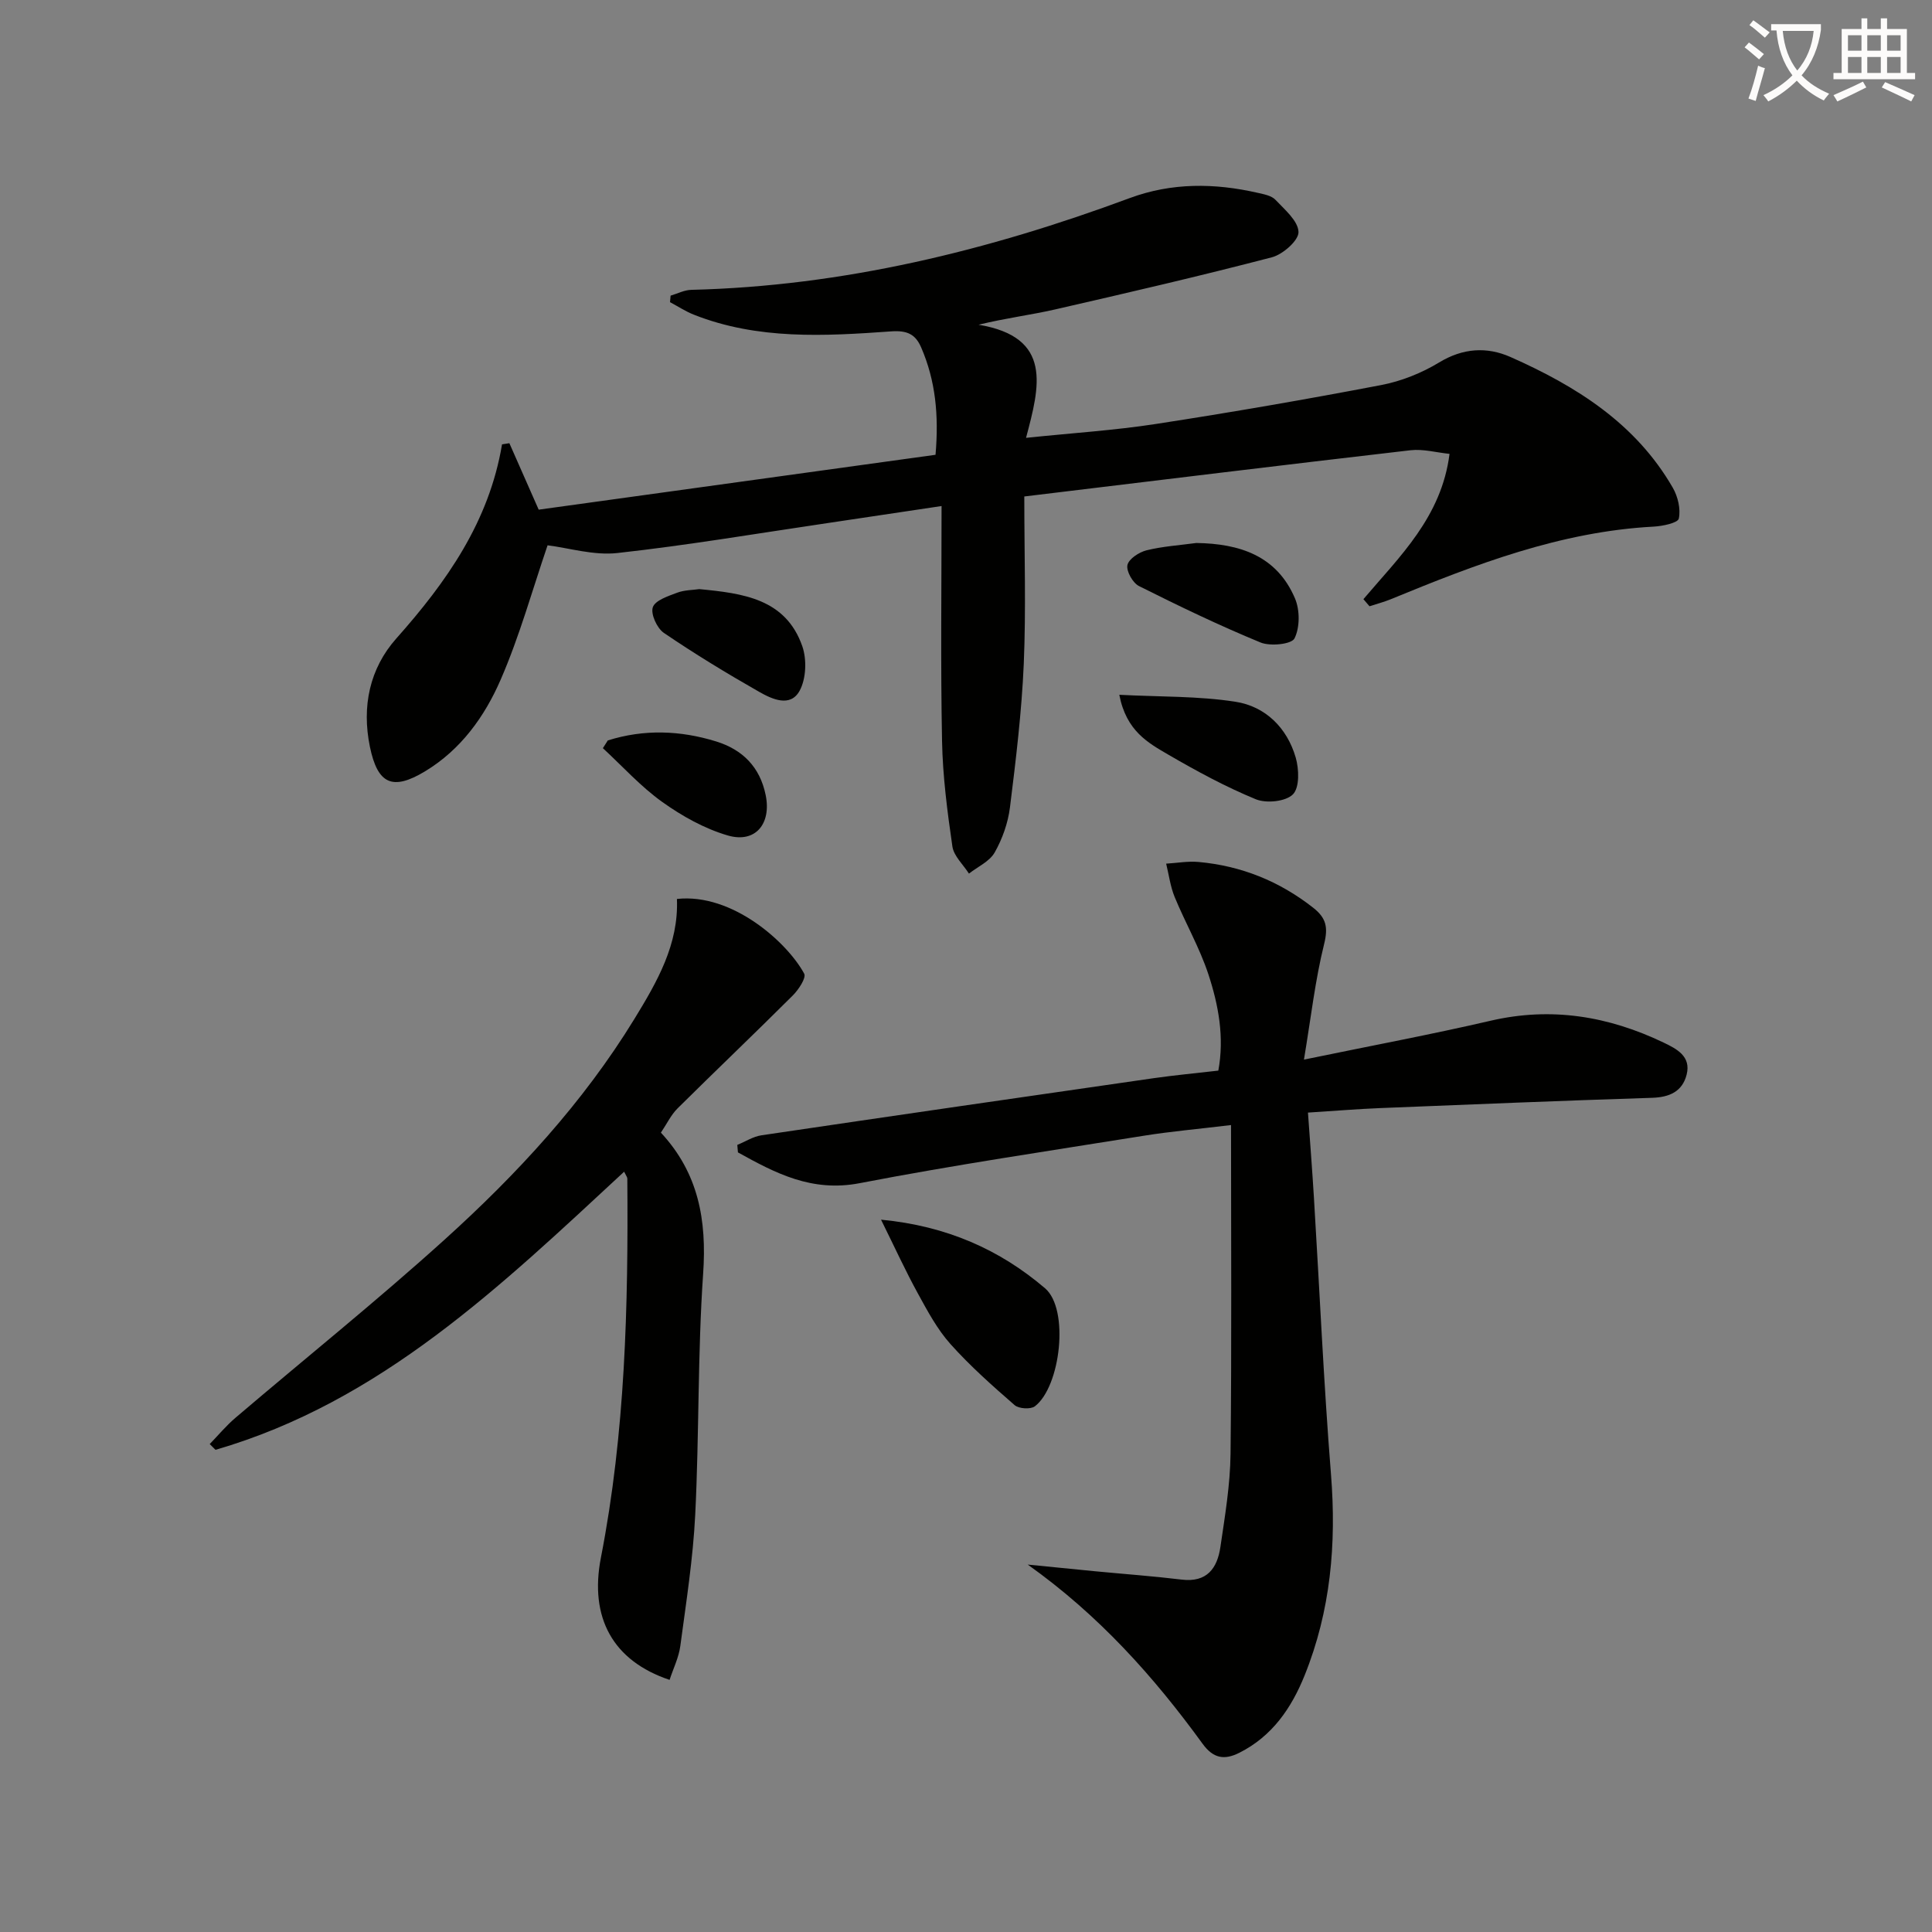
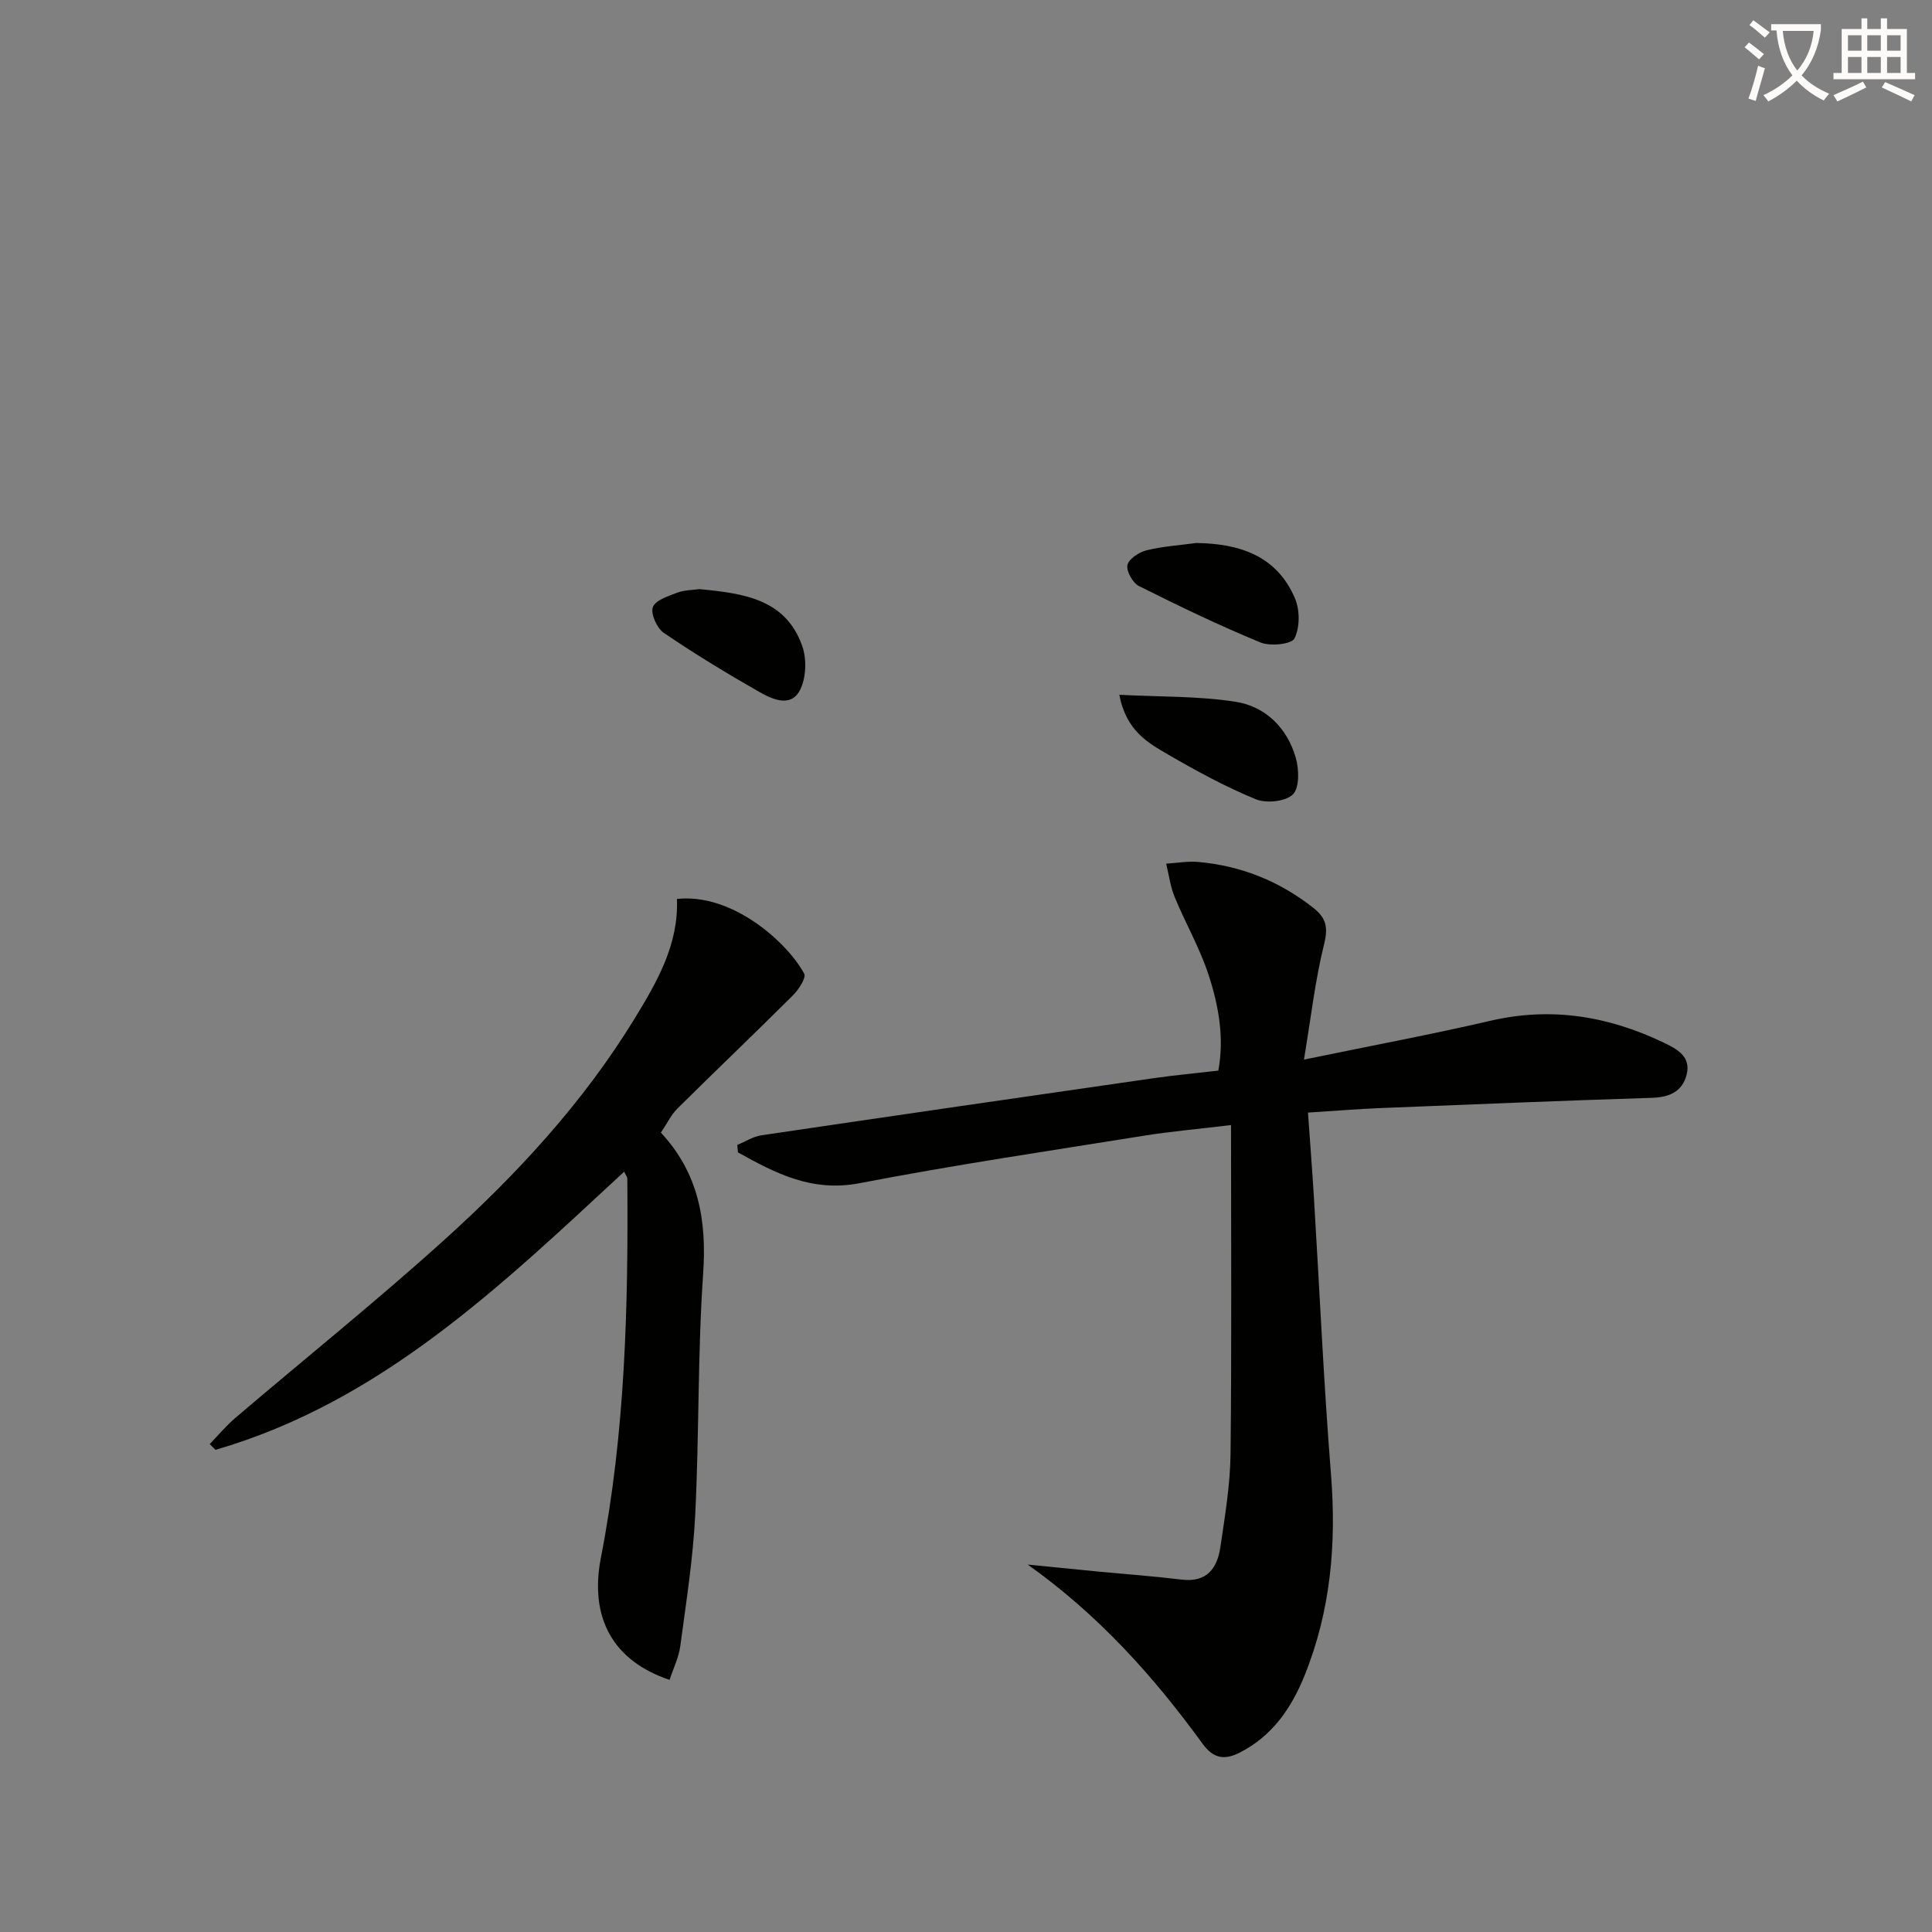
<svg xmlns="http://www.w3.org/2000/svg" enable-background="new 0 0 400 400" viewBox="0 0 400 400">
  <rect x="0" y="0" width="400" height="400" fill="#808080" stroke="none" />
  <path d="m362.1 8.8c1.1.8 2.1 1.6 3.1 2.4l-1 1.1c-1.3-1.1-2.3-2-3-2.5zm1.9 4.8c.5.2.9.4 1.4.5-.6 2.3-1.3 4.5-1.9 6.8l-1.5-.5c.8-2.1 1.4-4.3 2-6.8zm-1-9.4c1.3.9 2.4 1.8 3.4 2.5l-1 1.1c-1.4-1.2-2.4-2.1-3.2-2.6zm3.7 2.2v-1.4h10.3v1.2c-.5 3.6-1.8 6.8-4 9.4 1.5 1.6 3.4 2.8 5.7 3.8-.3.4-.7.8-1.1 1.4-2.3-1.1-4.1-2.5-5.6-4.1-1.6 1.6-3.6 3.1-5.9 4.3-.3-.5-.7-.9-1-1.3 2.4-1.1 4.4-2.5 6-4.1-1.9-2.5-3-5.6-3.3-9.3h-1.1zm8.8 0h-6.4c.3 3.3 1.3 6 3 8.2 2-2.3 3.1-5.1 3.4-8.2z" fill="#fcfbfa" />
  <path d="m385.3 3.8h1.3v2.2h2.8v-2.2h1.3v2.2h4.1v9.1h1.7v1.3h-16.9v-1.3h1.7v-9.1h4.1v-2.2zm.4 13.1.7 1.2c-1.8.9-3.8 1.9-6 2.9-.2-.4-.5-.8-.8-1.3 2.3-1 4.3-1.9 6.1-2.8zm-3.1-6.4h2.8v-3.2h-2.8zm0 4.6h2.8v-3.3h-2.8zm4-4.6h2.8v-3.2h-2.8zm0 4.6h2.8v-3.3h-2.8zm3.7 1.9c2.1.9 4.1 1.8 6.1 2.7l-.7 1.3c-2.2-1.1-4.2-2-6.1-2.9zm3.2-9.7h-2.8v3.2h2.8zm-2.8 7.8h2.8v-3.3h-2.8z" fill="#fcfbfa" />
  <g fill="#010100">
-     <path d="m282.28 124.05c7.49-8.83 16.17-16.99 17.83-30.08-2.72-.28-5.46-1.05-8.09-.75-26.38 3.05-52.73 6.28-79.95 9.57 0 12.08.37 23.38-.11 34.65-.43 9.93-1.63 19.85-2.86 29.73-.4 3.21-1.57 6.51-3.16 9.32-1.06 1.87-3.5 2.95-5.33 4.38-1.19-1.87-3.14-3.63-3.43-5.63-1.05-7.23-2-14.53-2.14-21.81-.31-15.95-.1-31.91-.1-48.66-8.83 1.32-16.29 2.45-23.75 3.55-14.45 2.13-28.87 4.58-43.38 6.18-4.93.54-10.1-1.07-14.44-1.6-3.13 9.16-5.78 18.77-9.71 27.81-3.31 7.62-8.22 14.49-15.65 18.98-6.74 4.07-9.82 2.67-11.42-5.05-1.73-8.37-.06-16.24 5.47-22.46 10.44-11.74 19.21-24.2 21.88-40.18.51-.08 1.01-.16 1.52-.24 1.87 4.24 3.74 8.48 6.07 13.76 27.02-3.74 54.55-7.54 82.16-11.36.71-8.21 0-15.37-2.97-22.22-1.18-2.73-2.88-3.57-6.22-3.33-13.76.98-27.6 1.78-40.85-3.46-1.72-.68-3.29-1.72-4.93-2.59.04-.45.08-.9.12-1.35 1.43-.42 2.85-1.17 4.28-1.2 31.43-.77 61.46-8.12 90.78-19 8.68-3.22 17.59-3.13 26.52-1.08 1.28.29 2.83.57 3.65 1.44 1.92 2.03 4.7 4.37 4.77 6.66.06 1.74-3.24 4.65-5.51 5.24-14.91 3.89-29.93 7.37-44.95 10.81-4.95 1.13-10.01 1.75-15.78 3.15 15.44 2.57 12.64 12.84 9.83 23.42 9.6-1 18.33-1.55 26.94-2.88 15.58-2.4 31.12-5.09 46.6-8.05 4.16-.8 8.37-2.48 11.99-4.68 4.94-3 9.9-3.28 14.76-1.13 13.57 6.01 25.94 13.74 33.62 27.08 1.05 1.83 1.66 4.4 1.24 6.37-.19.91-3.35 1.57-5.2 1.67-19.27 1.02-36.91 7.82-54.45 15.04-1.42.58-2.92.97-4.39 1.45-.41-.5-.84-.99-1.26-1.47z" />
    <path d="m270.8 230.35c.44 6.18.89 11.94 1.24 17.7 1.17 19.08 2.01 38.19 3.53 57.25 1.14 14.34-.07 28.2-5.47 41.59-2.74 6.79-6.73 12.6-13.52 16.01-3.08 1.54-5.37 1.2-7.61-1.89-10.12-13.93-21.5-26.64-36.19-37.08 4.67.46 9.34.94 14.02 1.39 5.95.57 11.92 1 17.86 1.72 5.25.64 7.37-2.38 8.01-6.75.94-6.4 2.03-12.85 2.1-19.29.25-22.44.1-44.88.1-68.07-6.93.84-12.49 1.32-17.98 2.2-19.65 3.15-39.35 6.06-58.88 9.83-9.94 1.92-17.45-2.06-25.23-6.37-.04-.52-.08-1.03-.13-1.55 1.67-.68 3.28-1.74 5.01-1.99 27.07-4.01 54.15-7.93 81.24-11.83 4.27-.61 8.57-1.01 13.34-1.56 1.28-6.89.04-13.58-2.07-19.98-1.81-5.48-4.75-10.58-6.96-15.94-.9-2.18-1.2-4.61-1.77-6.93 2.24-.13 4.5-.55 6.7-.35 8.82.8 16.71 3.96 23.72 9.46 2.72 2.13 3.15 4.05 2.28 7.56-1.85 7.45-2.71 15.15-4.17 23.9 14.04-2.9 26.41-5.21 38.65-8.05 12.59-2.92 24.4-.94 35.82 4.53 2.71 1.3 5.72 2.84 4.76 6.63-.89 3.51-3.56 4.69-7.17 4.8-18.78.6-37.55 1.37-56.33 2.13-4.62.19-9.25.57-14.9.93z" />
    <path d="m129.22 242.59c-25.53 23.65-50.37 47.64-84.6 57.58-.4-.4-.8-.79-1.2-1.19 1.77-1.83 3.41-3.81 5.34-5.45 14.43-12.3 29.24-24.18 43.3-36.89 14.97-13.53 28.66-28.33 39.28-45.67 4.7-7.68 9.2-15.45 8.81-24.85 11.5-1.27 22.91 9.07 26.35 15.47.46.86-1.17 3.32-2.36 4.51-7.88 7.86-15.94 15.53-23.84 23.36-1.38 1.37-2.25 3.24-3.47 5.04 7.8 8.39 9.51 18.13 8.75 29.17-1.15 16.59-.81 33.28-1.64 49.9-.45 9.1-1.88 18.17-3.09 27.22-.32 2.39-1.46 4.67-2.22 7.01-11.74-3.93-16.64-12.88-14.22-25.3 5.06-25.94 5.68-52.19 5.47-78.49 0-.28-.24-.55-.66-1.42z" />
-     <path d="m182.41 252.52c13.65 1.3 24.62 6.24 33.95 14.2 5.08 4.33 3.23 20.37-2.1 24.44-.88.67-3.33.51-4.19-.24-4.61-4.01-9.22-8.1-13.28-12.64-2.73-3.05-4.74-6.81-6.73-10.44-2.55-4.64-4.76-9.47-7.65-15.32z" />
    <path d="m231.74 143.85c8.43.44 16.35.24 24.05 1.44 6.2.96 10.68 5.39 12.47 11.54.7 2.4.82 6.22-.57 7.63-1.49 1.5-5.5 1.91-7.68 1.02-6.23-2.56-12.22-5.81-18.06-9.2-4.21-2.46-8.76-4.89-10.21-12.43z" />
    <path d="m247.68 112.42c8.96.13 16.66 2.62 20.43 11.47 1.03 2.41 1.03 6.03-.1 8.29-.61 1.21-5.01 1.67-7.03.84-8.55-3.52-16.9-7.54-25.16-11.68-1.29-.65-2.66-3.07-2.4-4.34s2.39-2.67 3.94-3.06c3.36-.83 6.87-1.05 10.32-1.52z" />
    <path d="m144.78 121.97c9.08.87 17.9 2 21.33 11.83.95 2.74.8 6.71-.55 9.2-1.92 3.53-5.72 1.75-8.38.24-6.72-3.83-13.35-7.86-19.74-12.21-1.42-.97-2.76-3.91-2.28-5.31.49-1.43 3.17-2.3 5.05-3.01 1.51-.57 3.24-.54 4.57-.74z" />
-     <path d="m125.84 153.3c7.48-2.36 15.01-2.09 22.44.21 5.45 1.69 9.07 5.28 10.25 11.13 1.2 5.91-2.13 10.01-7.87 8.33-4.81-1.41-9.46-4.01-13.57-6.95-4.46-3.19-8.21-7.37-12.27-11.12.34-.53.68-1.06 1.02-1.6z" />
  </g>
</svg>